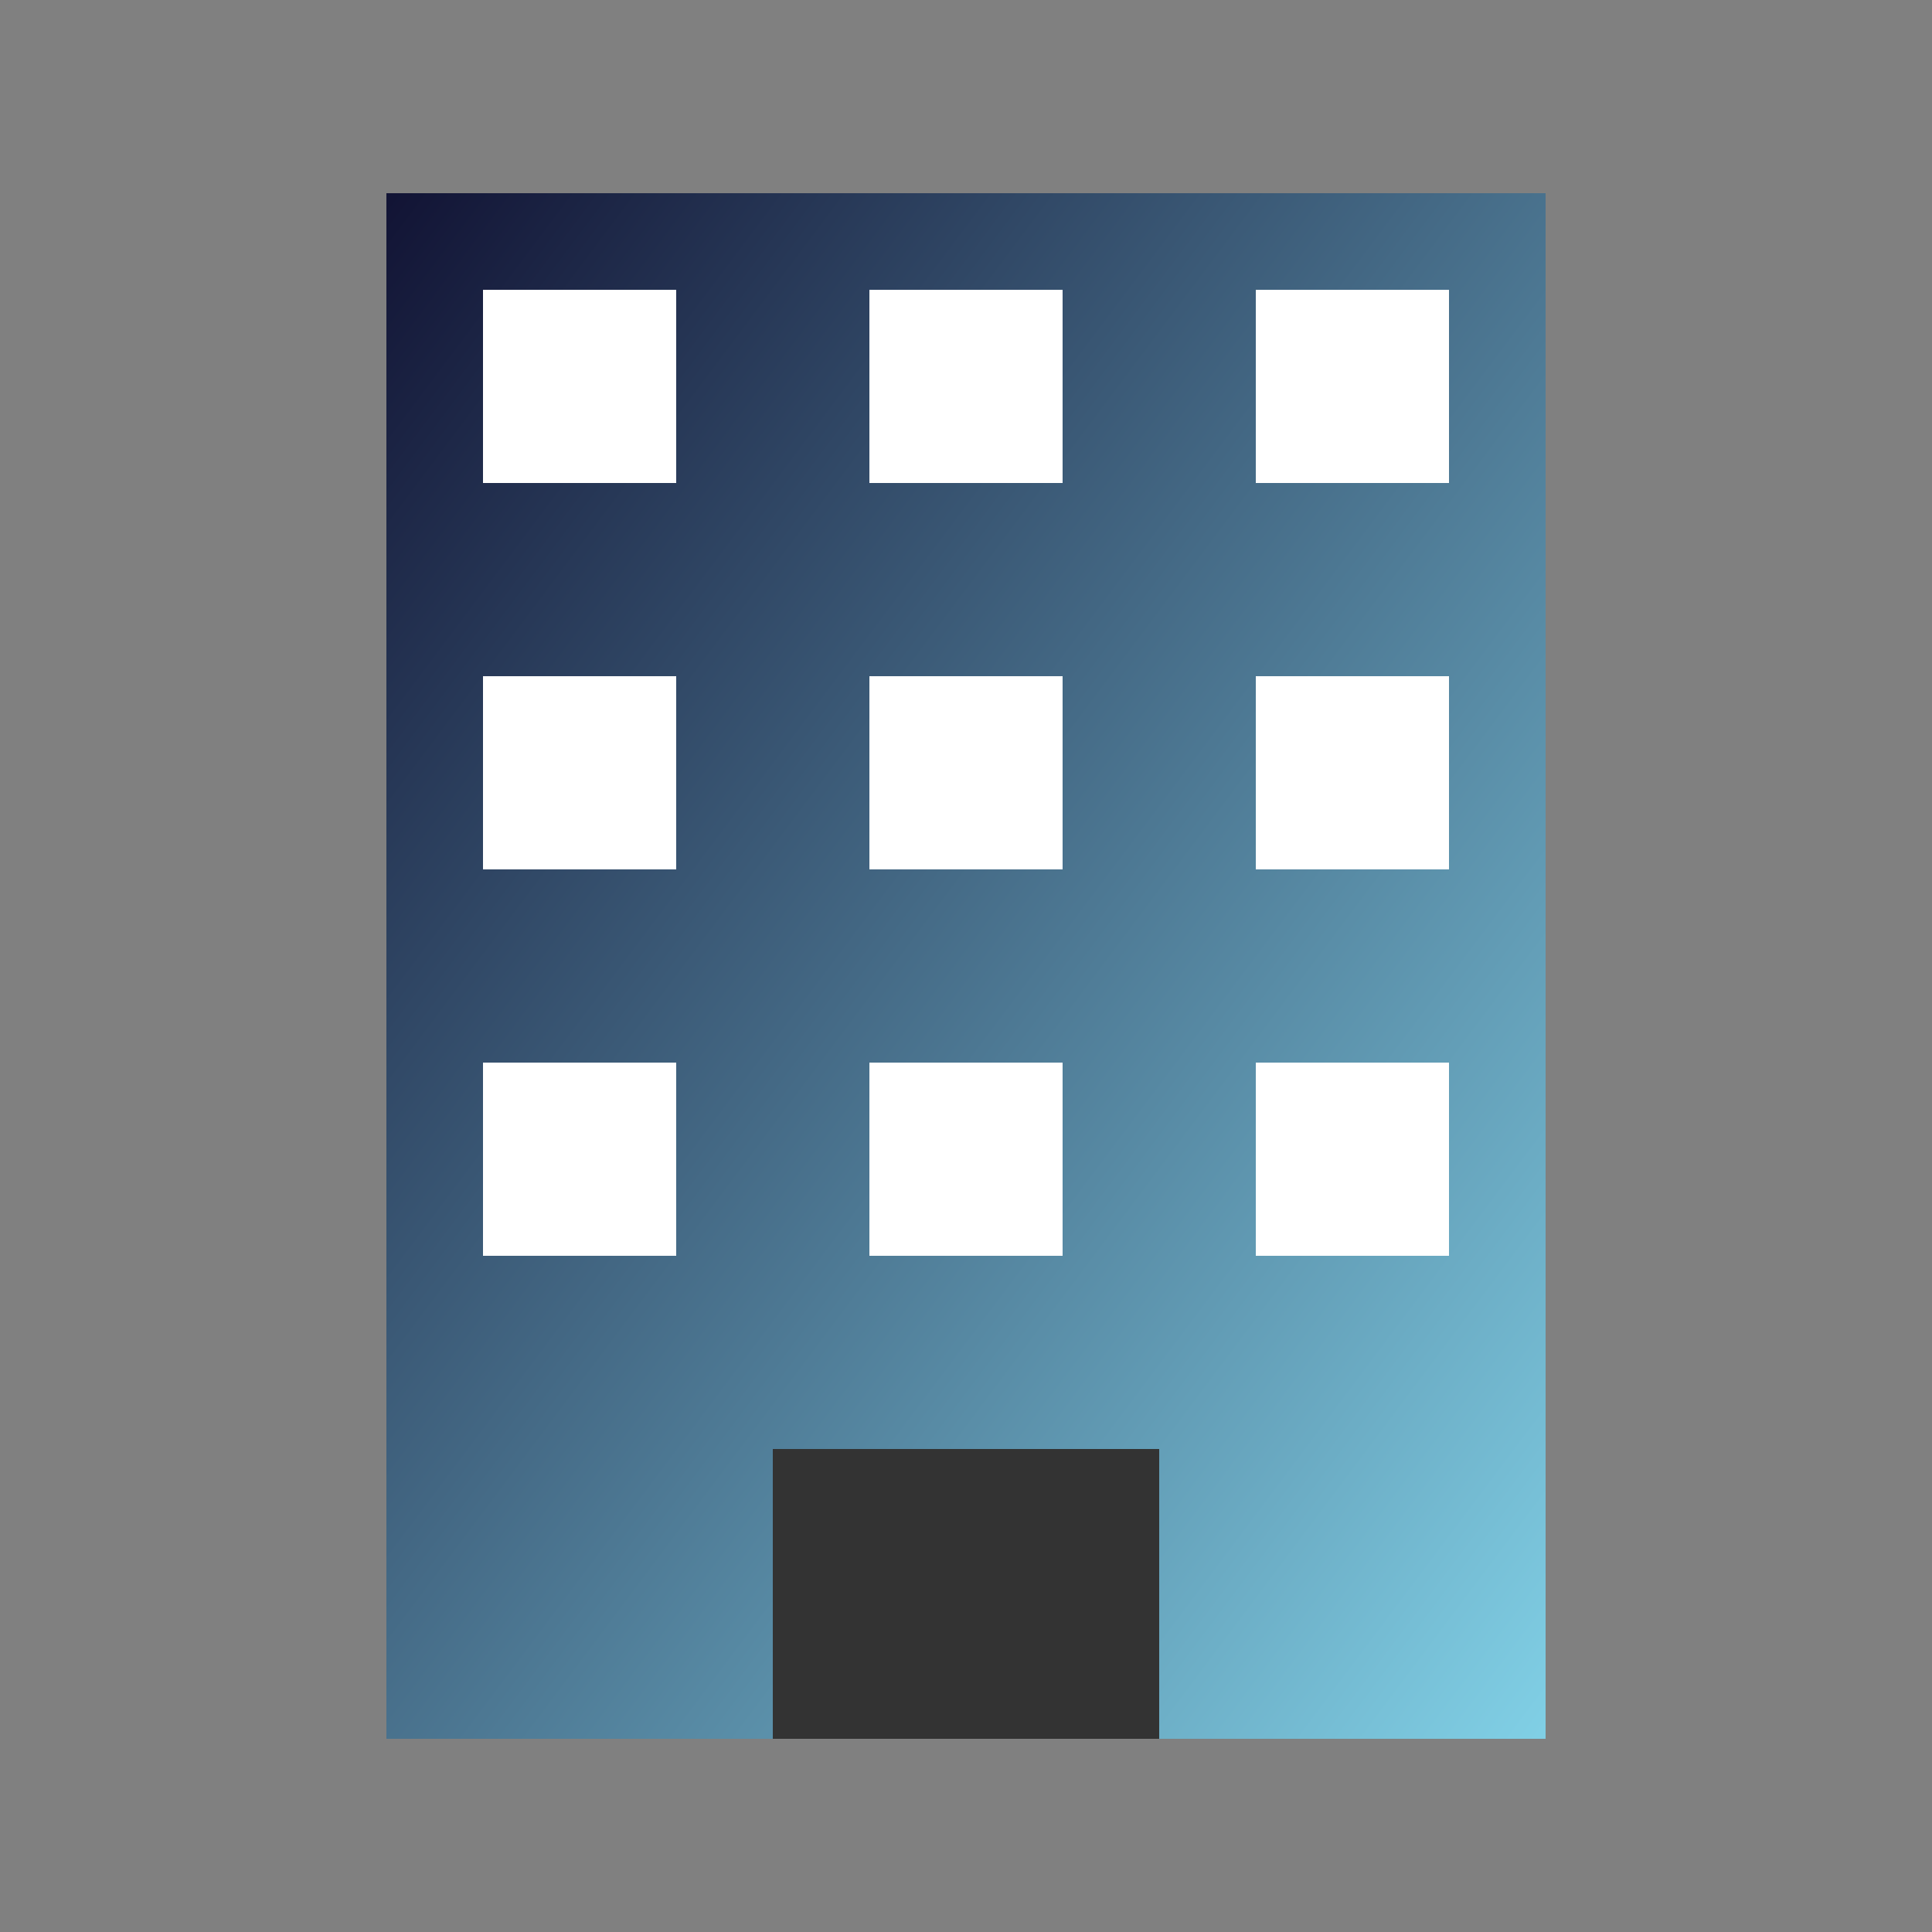
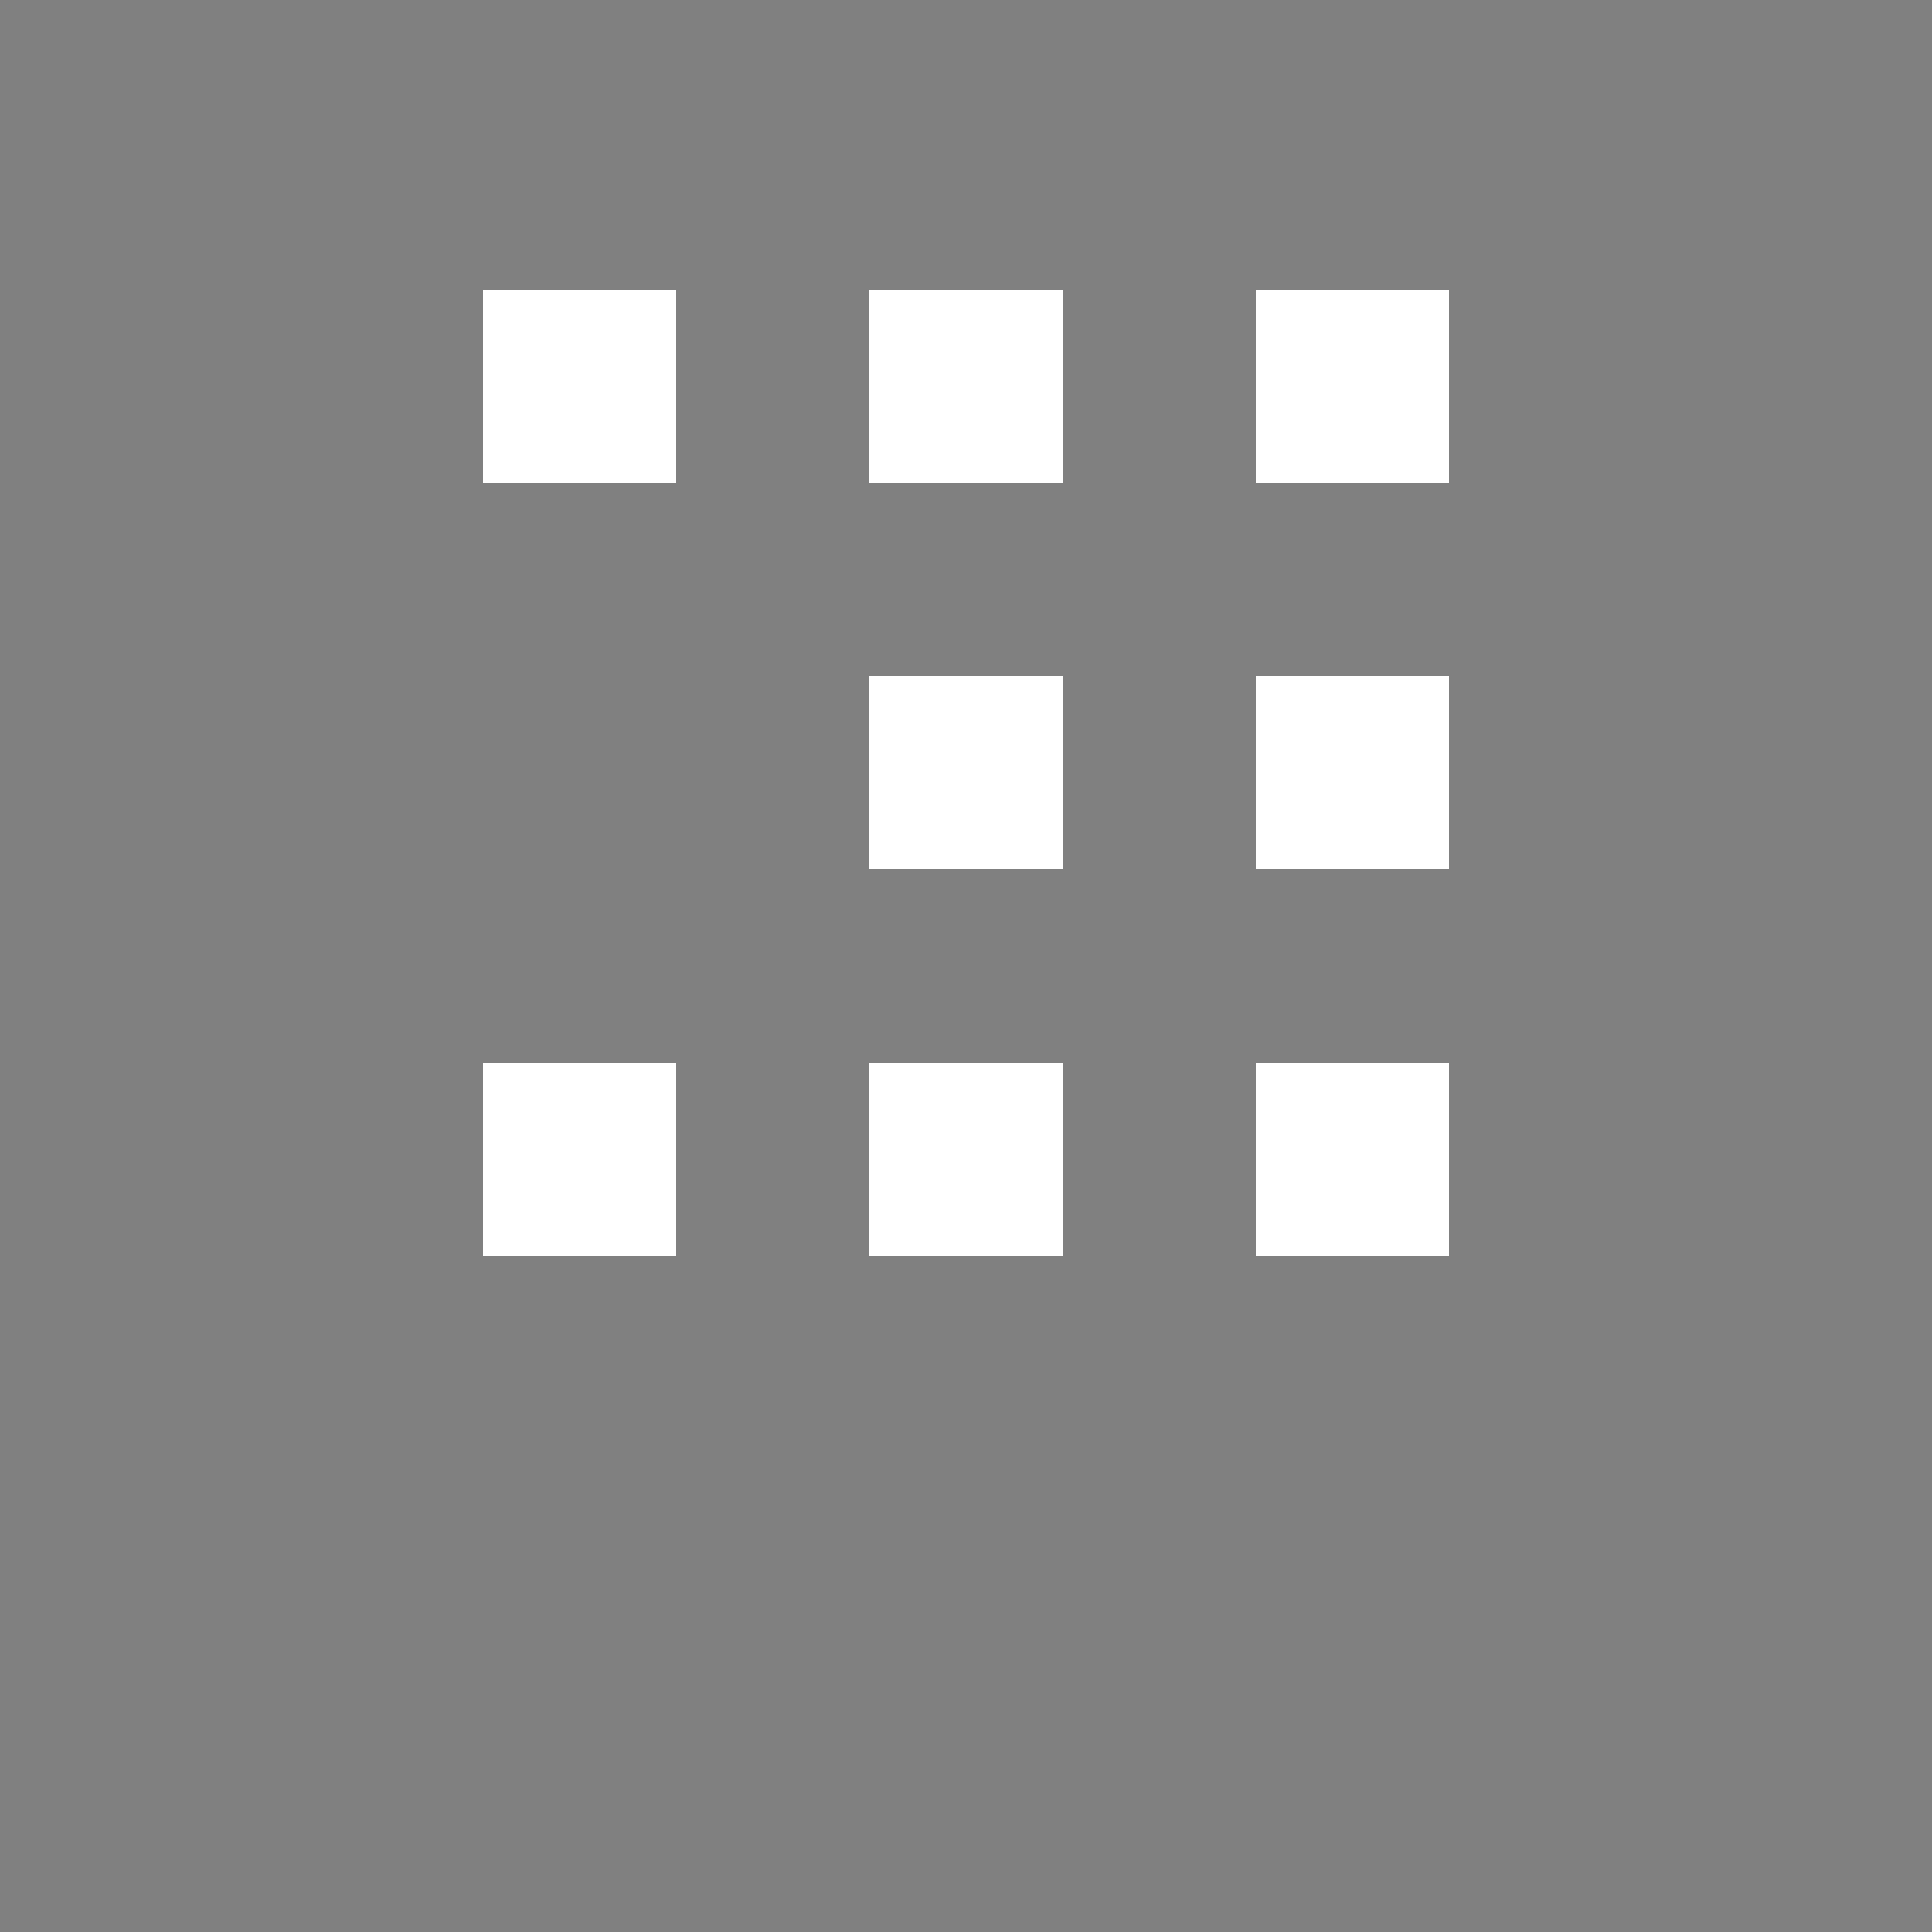
<svg xmlns="http://www.w3.org/2000/svg" viewBox="0 0 100 100">
  <rect x="0" y="0" width="100" height="100" fill="#808080" stroke="none" />
  <defs>
    <linearGradient id="buildingGradient" x1="0%" y1="0%" x2="100%" y2="100%">
      <stop offset="0%" stop-color="#121435" />
      <stop offset="100%" stop-color="#80cfe5" />
    </linearGradient>
  </defs>
-   <rect x="20" y="10" width="60" height="80" fill="url(#buildingGradient)" />
  <rect x="25" y="15" width="10" height="10" fill="#fff" />
  <rect x="45" y="15" width="10" height="10" fill="#fff" />
  <rect x="65" y="15" width="10" height="10" fill="#fff" />
-   <rect x="25" y="35" width="10" height="10" fill="#fff" />
  <rect x="45" y="35" width="10" height="10" fill="#fff" />
  <rect x="65" y="35" width="10" height="10" fill="#fff" />
  <rect x="25" y="55" width="10" height="10" fill="#fff" />
  <rect x="45" y="55" width="10" height="10" fill="#fff" />
  <rect x="65" y="55" width="10" height="10" fill="#fff" />
-   <rect x="40" y="75" width="20" height="15" fill="#333" />
</svg>